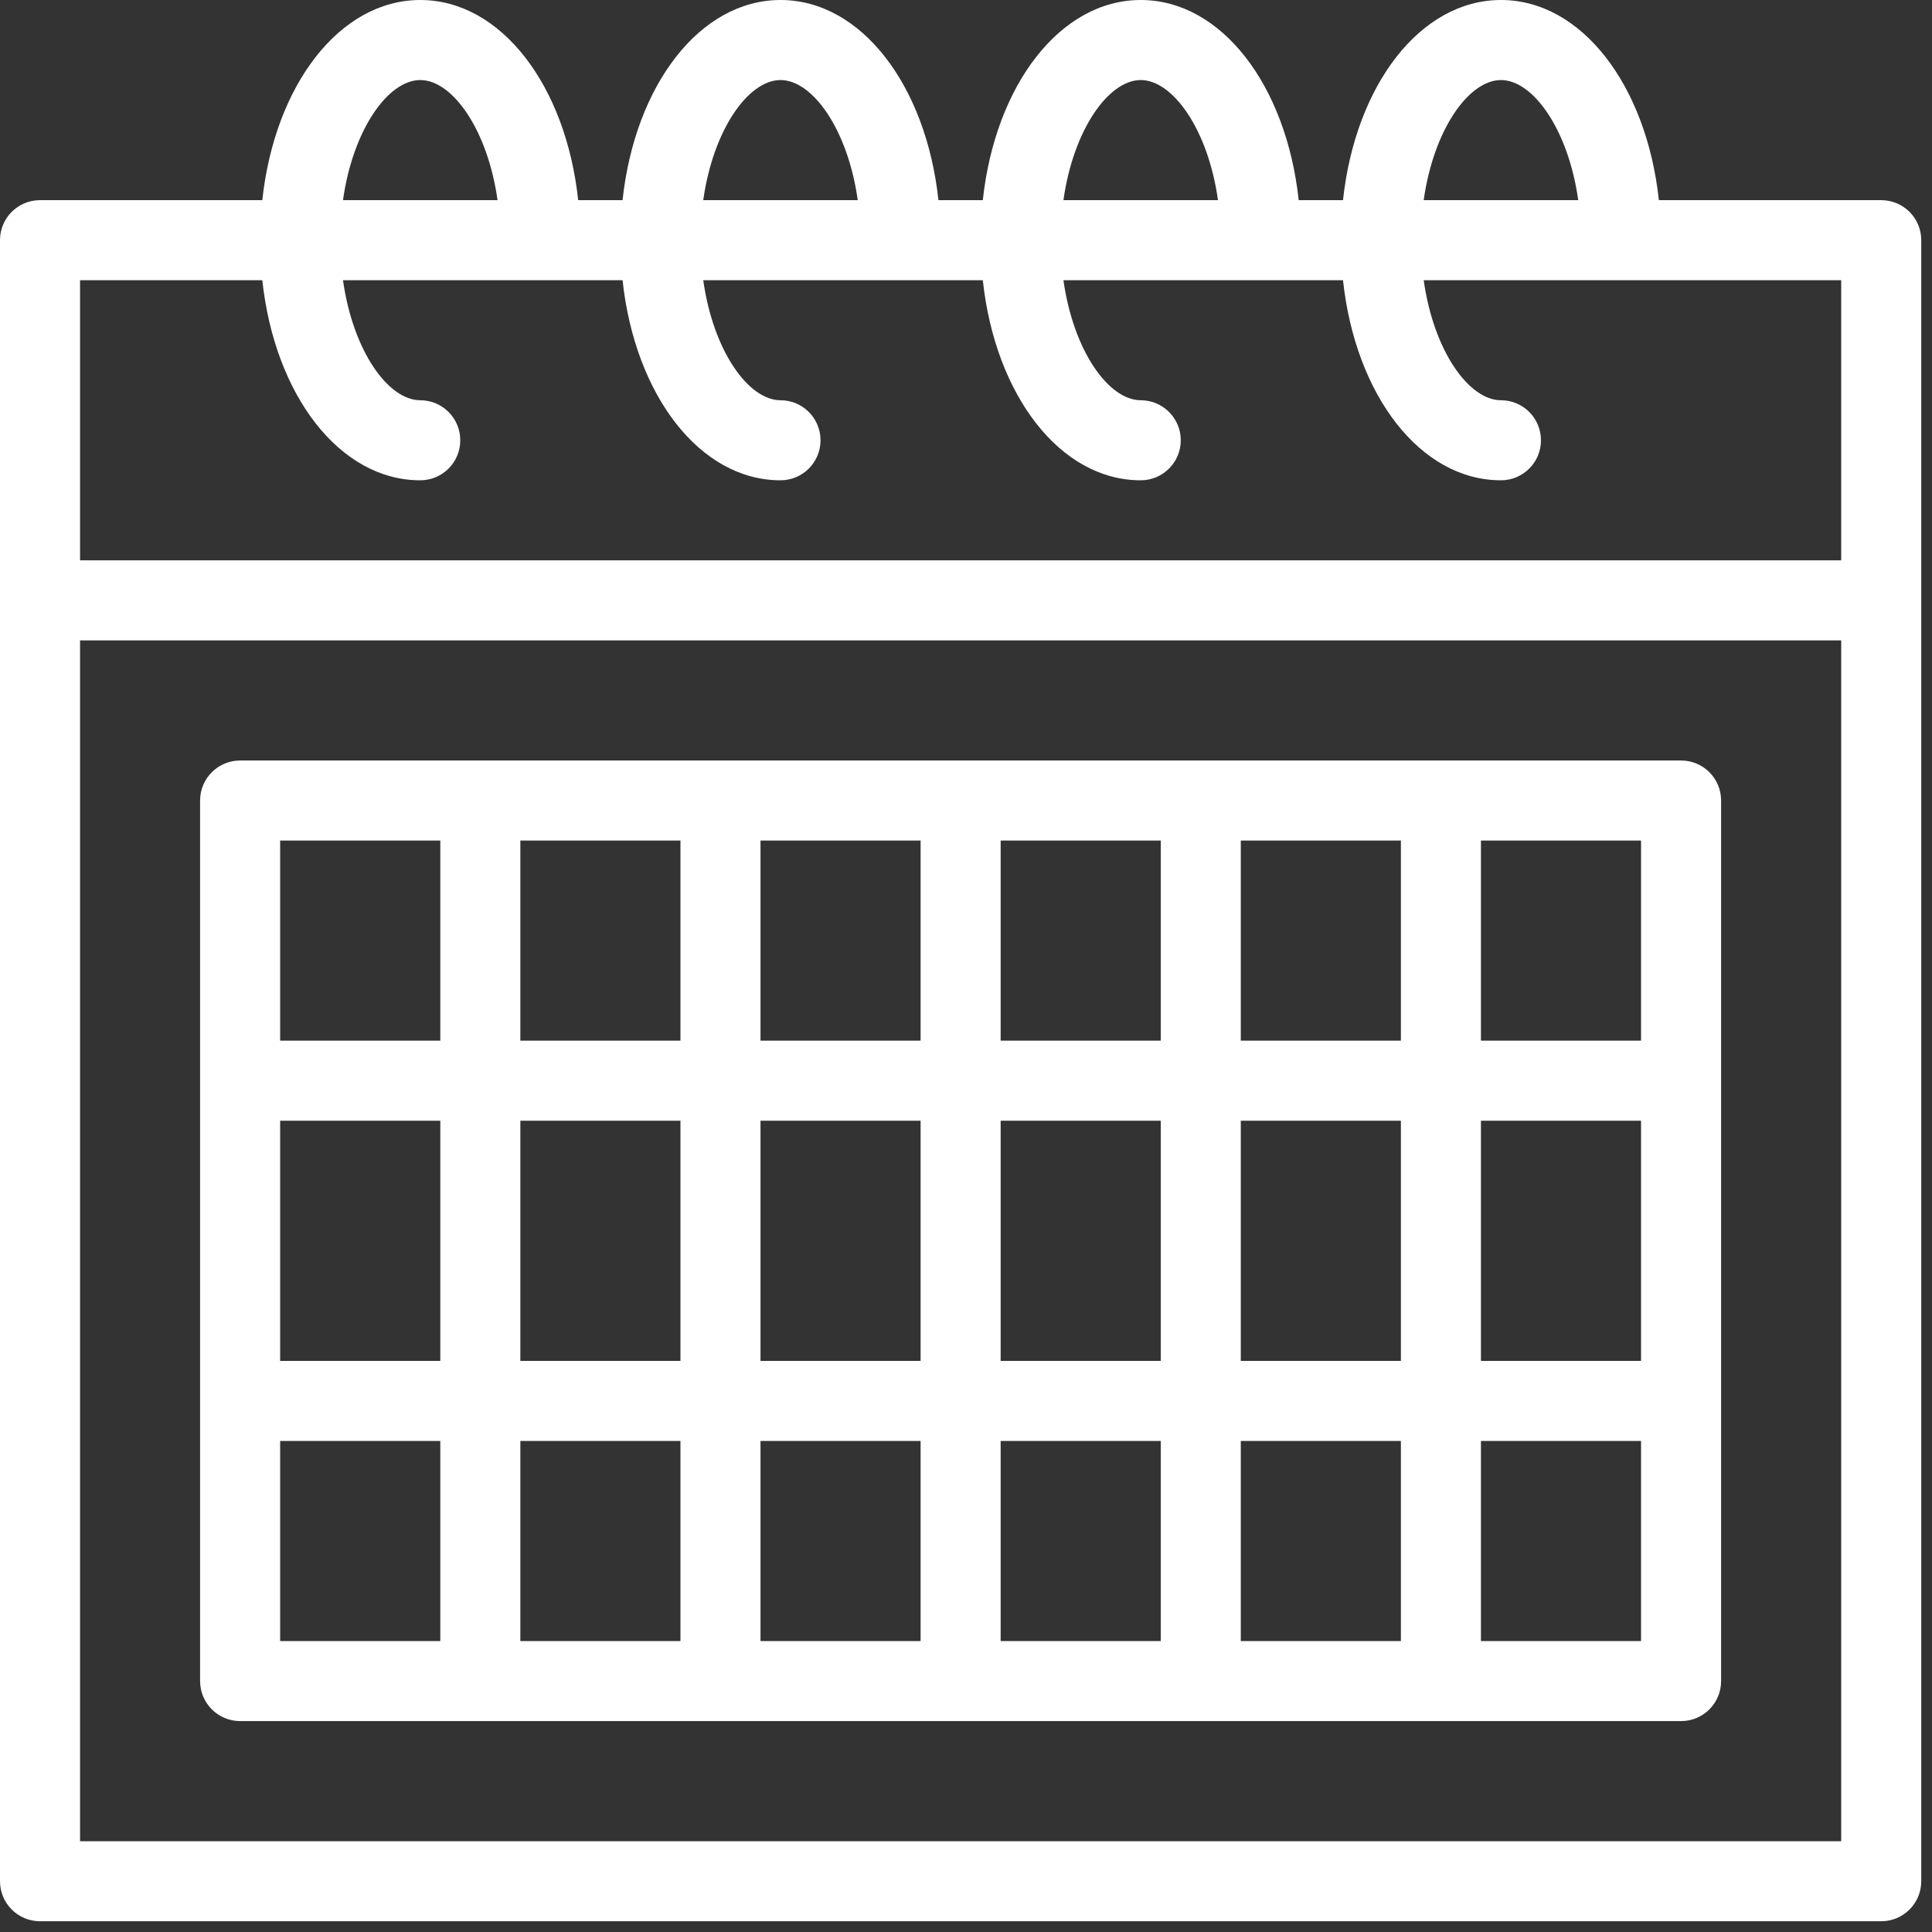
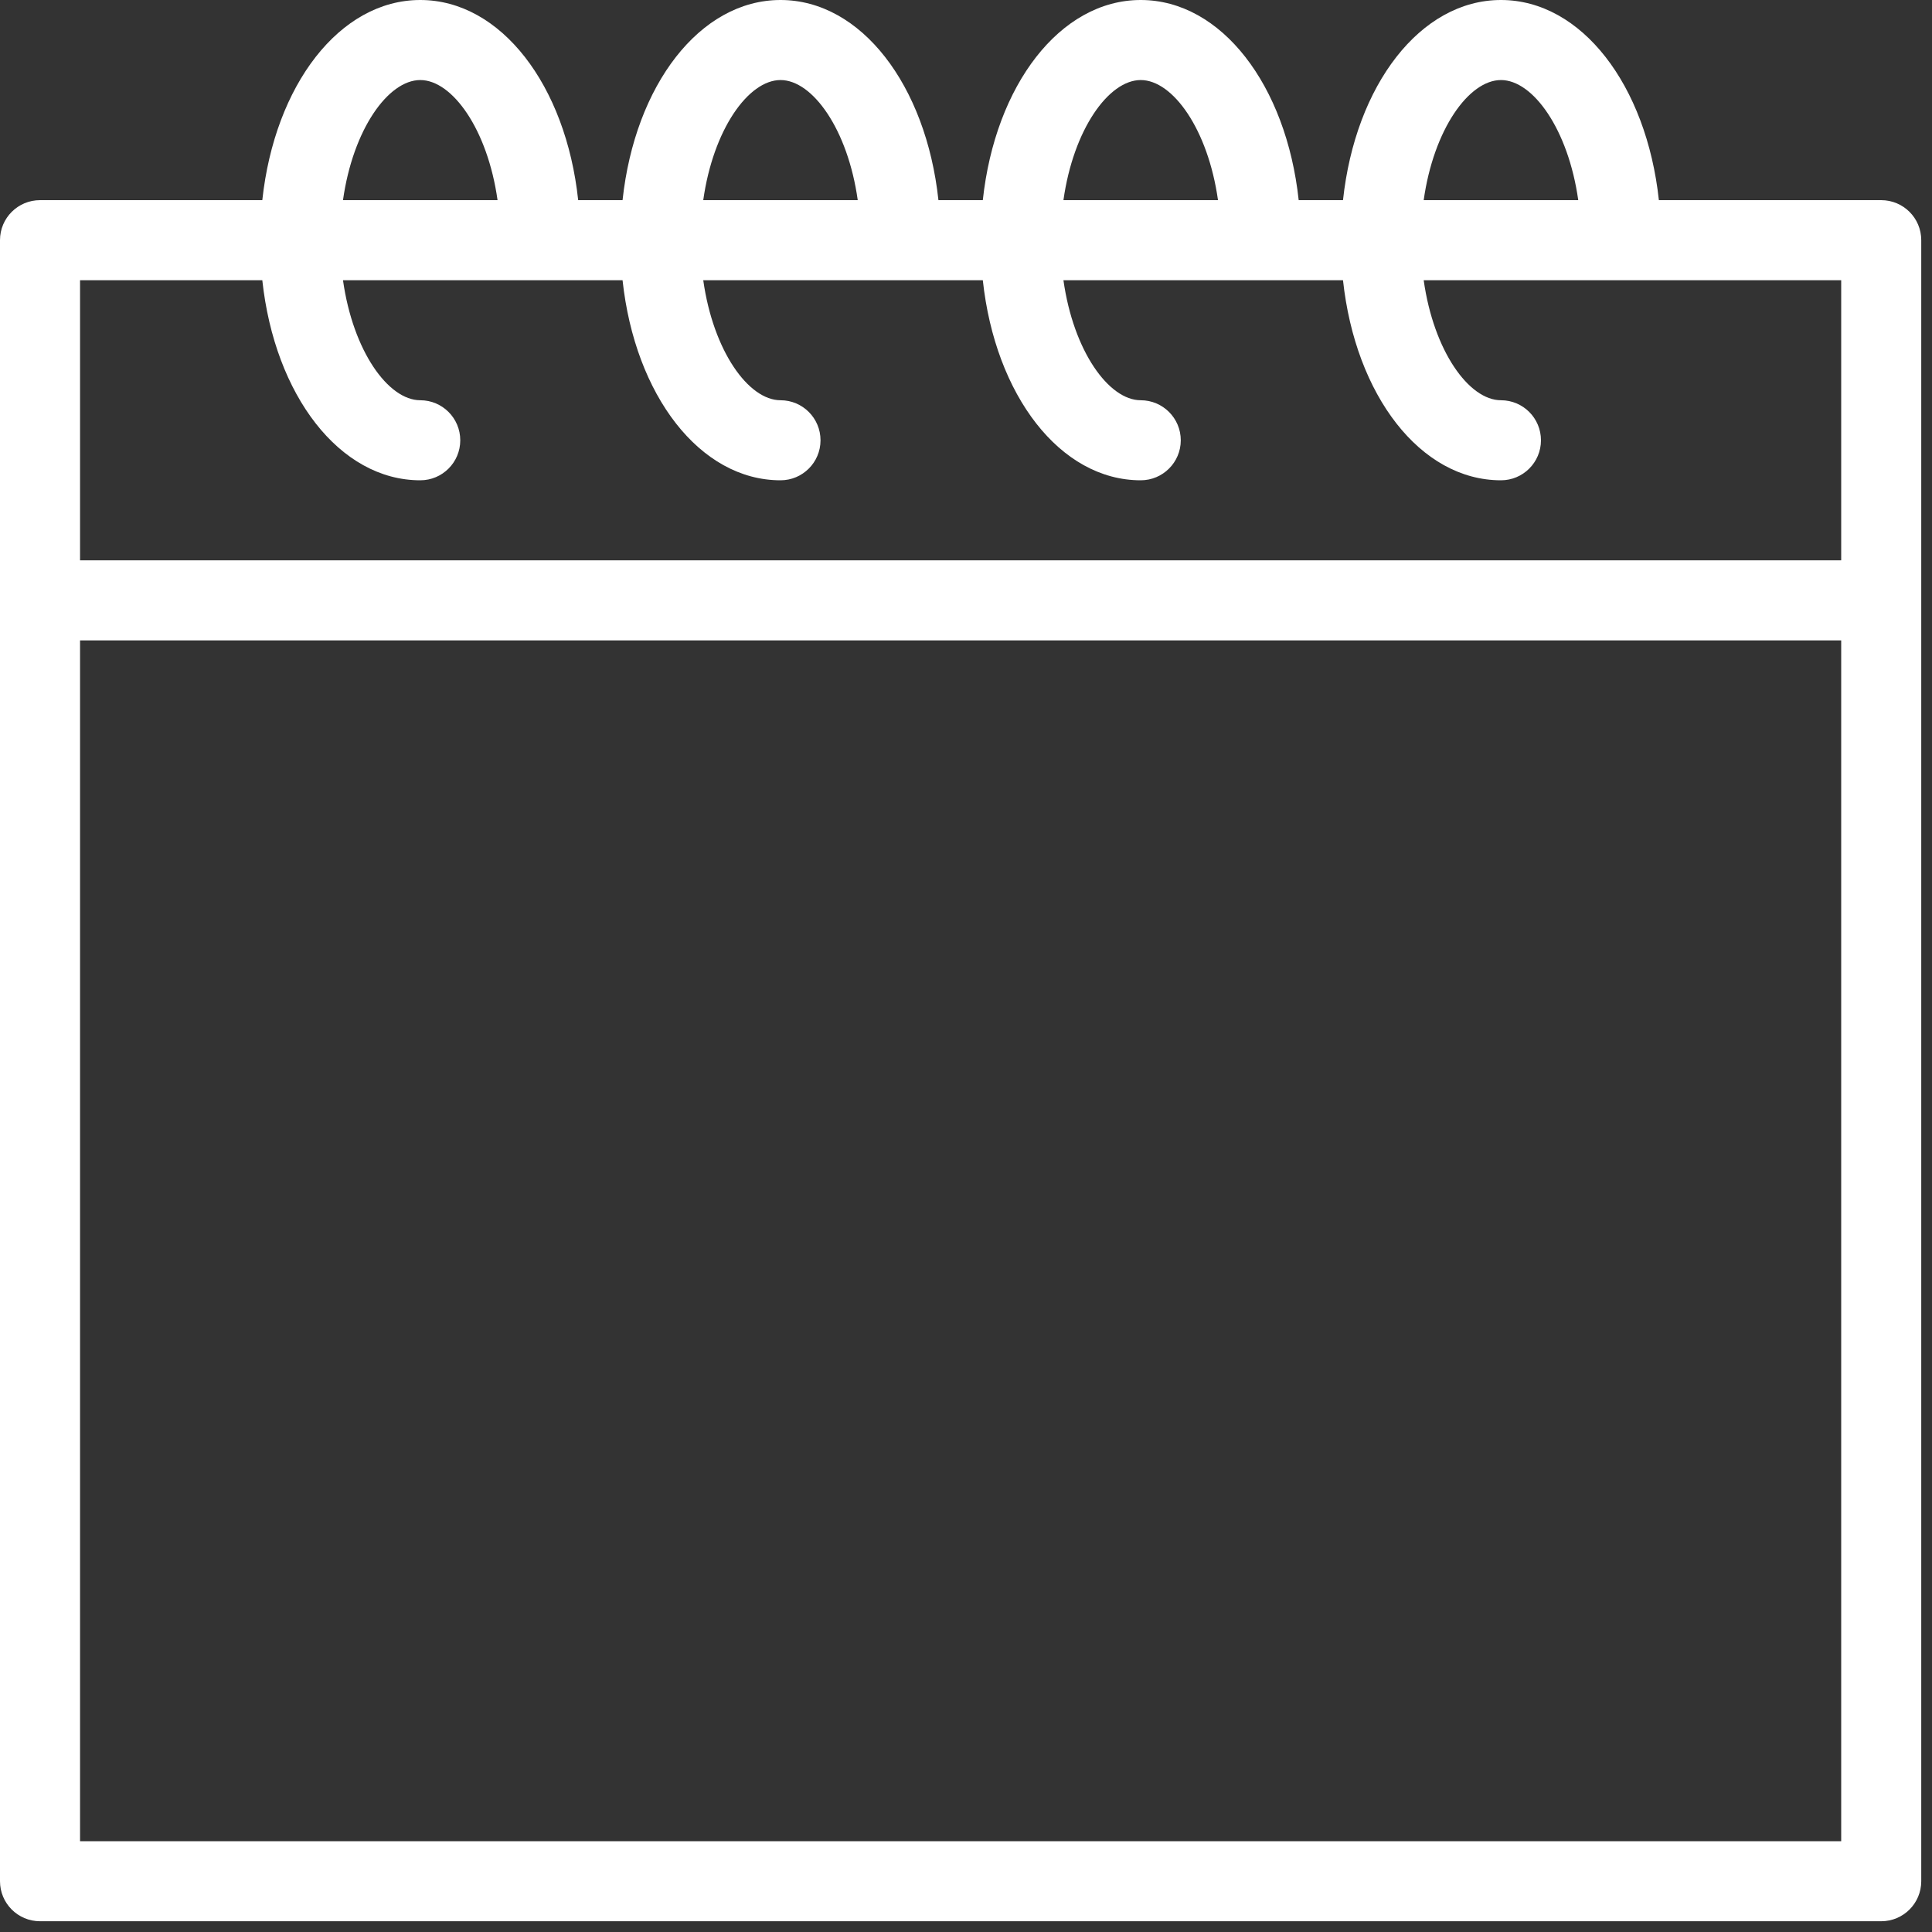
<svg xmlns="http://www.w3.org/2000/svg" width="30" height="30" fill="none" viewBox="0 0 30 30">
  <rect x="0" y="0" width="30" height="30" fill="#333333" stroke="none" />
  <path fill="#fff" d="M29.211 3.108H25.759C25.567 1.323 24.559 0 23.307 0C22.054 0 21.046 1.323 20.854 3.108H20.166C19.974 1.323 18.966 0 17.713 0C16.461 0 15.453 1.323 15.261 3.108H14.572C14.38 1.323 13.372 0 12.12 0C10.867 0 9.859 1.323 9.667 3.108H8.978C8.787 1.323 7.778 0 6.526 0C5.273 0 4.265 1.323 4.073 3.108H0.622C0.278 3.108 0 3.386 0 3.729V29.211C0 29.555 0.278 29.833 0.622 29.833H29.211C29.555 29.833 29.833 29.555 29.833 29.211C29.833 28.465 29.833 4.381 29.833 3.729C29.833 3.386 29.555 3.108 29.211 3.108ZM23.307 1.243C23.804 1.243 24.352 2.008 24.507 3.108H22.107C22.262 2.008 22.809 1.243 23.307 1.243ZM17.713 1.243C18.211 1.243 18.758 2.008 18.913 3.108H16.513C16.668 2.008 17.216 1.243 17.713 1.243ZM12.12 1.243C12.617 1.243 13.165 2.008 13.319 3.108H10.92C11.075 2.008 11.622 1.243 12.12 1.243ZM6.526 1.243C7.023 1.243 7.571 2.008 7.726 3.108H5.326C5.481 2.008 6.028 1.243 6.526 1.243ZM4.073 4.351C4.265 6.136 5.273 7.458 6.526 7.458C6.869 7.458 7.147 7.18 7.147 6.837C7.147 6.493 6.869 6.215 6.526 6.215C6.028 6.215 5.481 5.451 5.326 4.351H9.667C9.859 6.136 10.867 7.458 12.12 7.458C12.463 7.458 12.741 7.18 12.741 6.837C12.741 6.493 12.463 6.215 12.12 6.215C11.622 6.215 11.075 5.451 10.92 4.351H15.261C15.453 6.136 16.461 7.458 17.713 7.458C18.056 7.458 18.335 7.18 18.335 6.837C18.335 6.493 18.056 6.215 17.713 6.215C17.216 6.215 16.668 5.451 16.513 4.351H20.854C21.046 6.136 22.054 7.458 23.307 7.458C23.65 7.458 23.928 7.18 23.928 6.837C23.928 6.493 23.65 6.215 23.307 6.215C22.809 6.215 22.262 5.451 22.107 4.351H28.59V8.701H1.243V4.351H4.073ZM28.59 28.59H1.243V9.944H28.59V28.59Z" />
-   <path fill="#fff" d="M3.729 26.725H26.104C26.447 26.725 26.725 26.447 26.725 26.104V12.43C26.725 12.087 26.447 11.809 26.104 11.809H3.729C3.386 11.809 3.107 12.087 3.107 12.43V26.104C3.107 26.447 3.386 26.725 3.729 26.725ZM25.482 21.132H22.996V17.402H25.482V21.132ZM21.753 21.132H19.267V17.402H21.753V21.132ZM11.809 22.375H14.295V25.482H11.809V22.375ZM10.566 25.482H8.08V22.375H10.566V25.482ZM14.295 21.132H11.809V17.402H14.295V21.132ZM15.538 17.402H18.024V21.132H15.538V17.402ZM15.538 22.375H18.024V25.482H15.538V22.375ZM19.267 22.375H21.753V25.482H19.267V22.375ZM19.267 16.159V13.052H21.753V16.159H19.267ZM18.024 16.159H15.538V13.052H18.024V16.159ZM14.295 16.159H11.809V13.052H14.295V16.159ZM10.566 16.159H8.08V13.052H10.566V16.159ZM10.566 17.402V21.132H8.08V17.402H10.566ZM6.837 21.132H4.35V17.402H6.837V21.132ZM4.35 22.375H6.837V25.482H4.35V22.375ZM22.996 25.482V22.375H25.482V25.482H22.996ZM25.482 16.159H22.996V13.052H25.482V16.159ZM6.837 13.052V16.159H4.35V13.052H6.837Z" />
</svg>